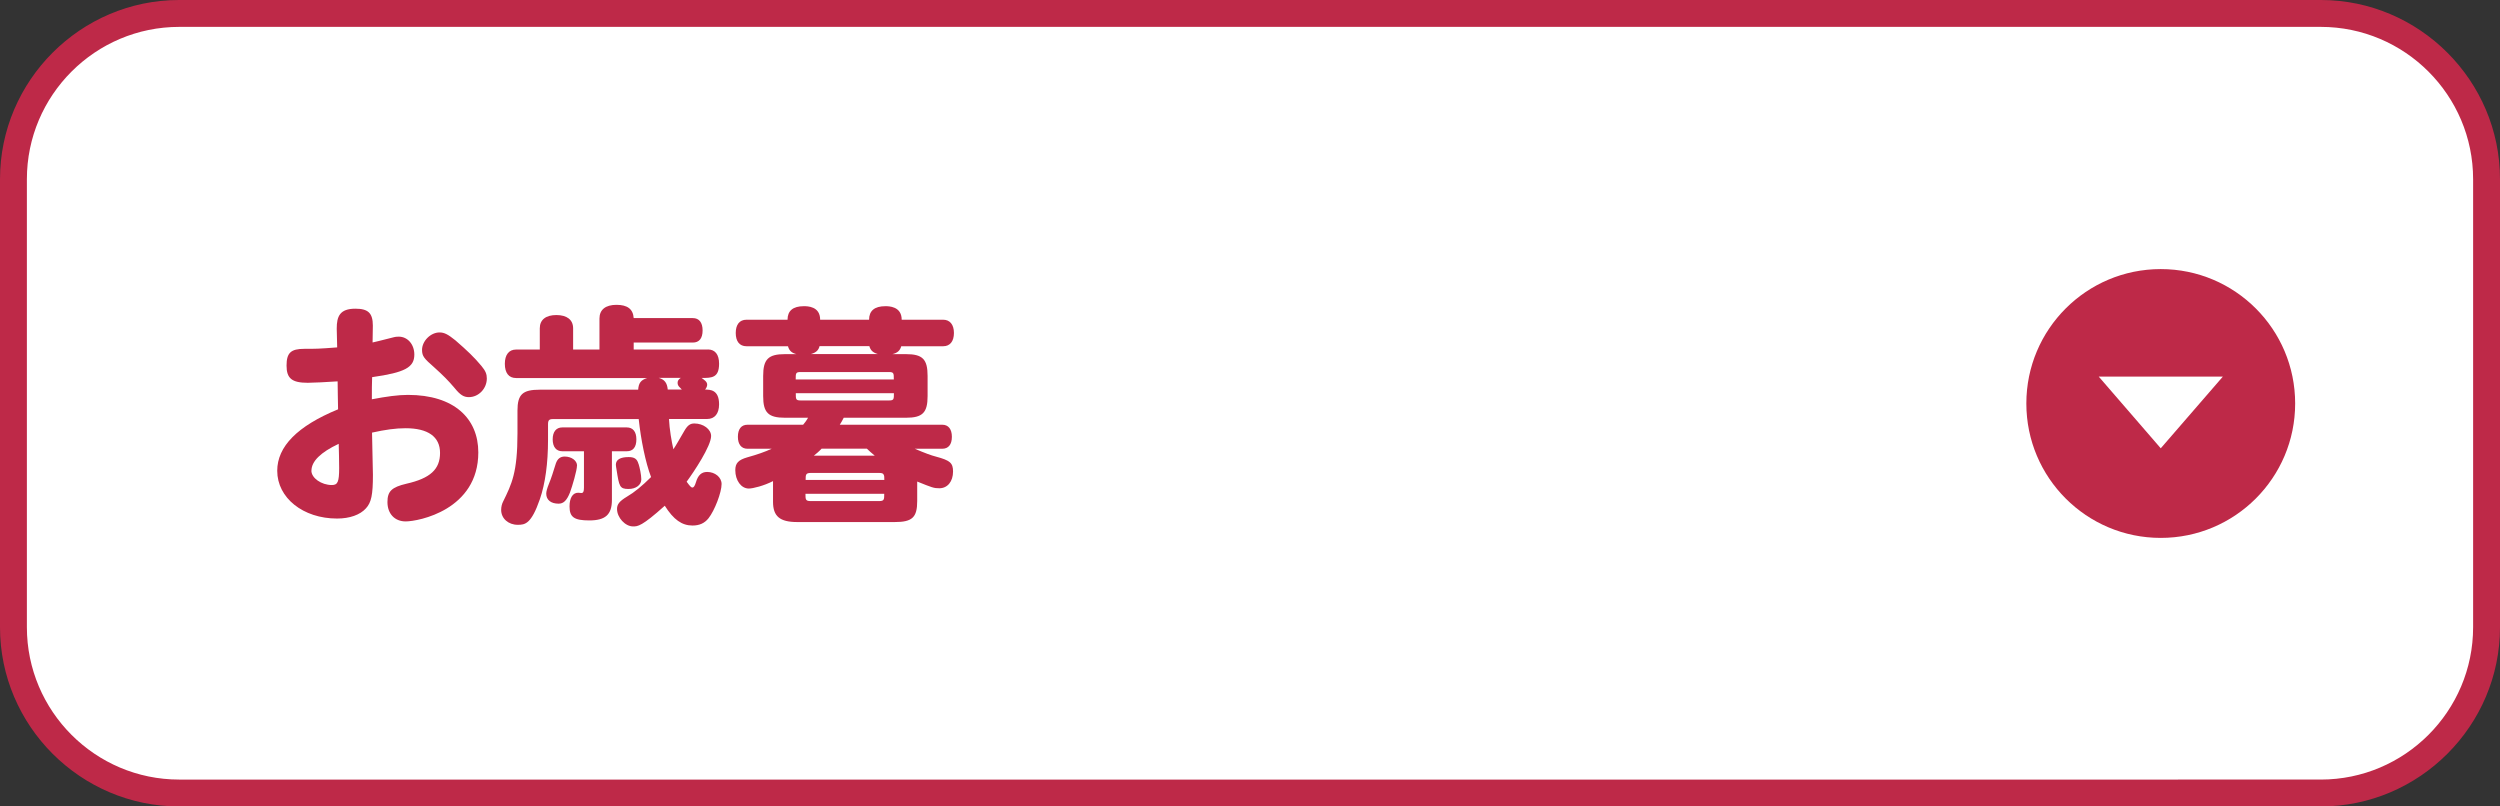
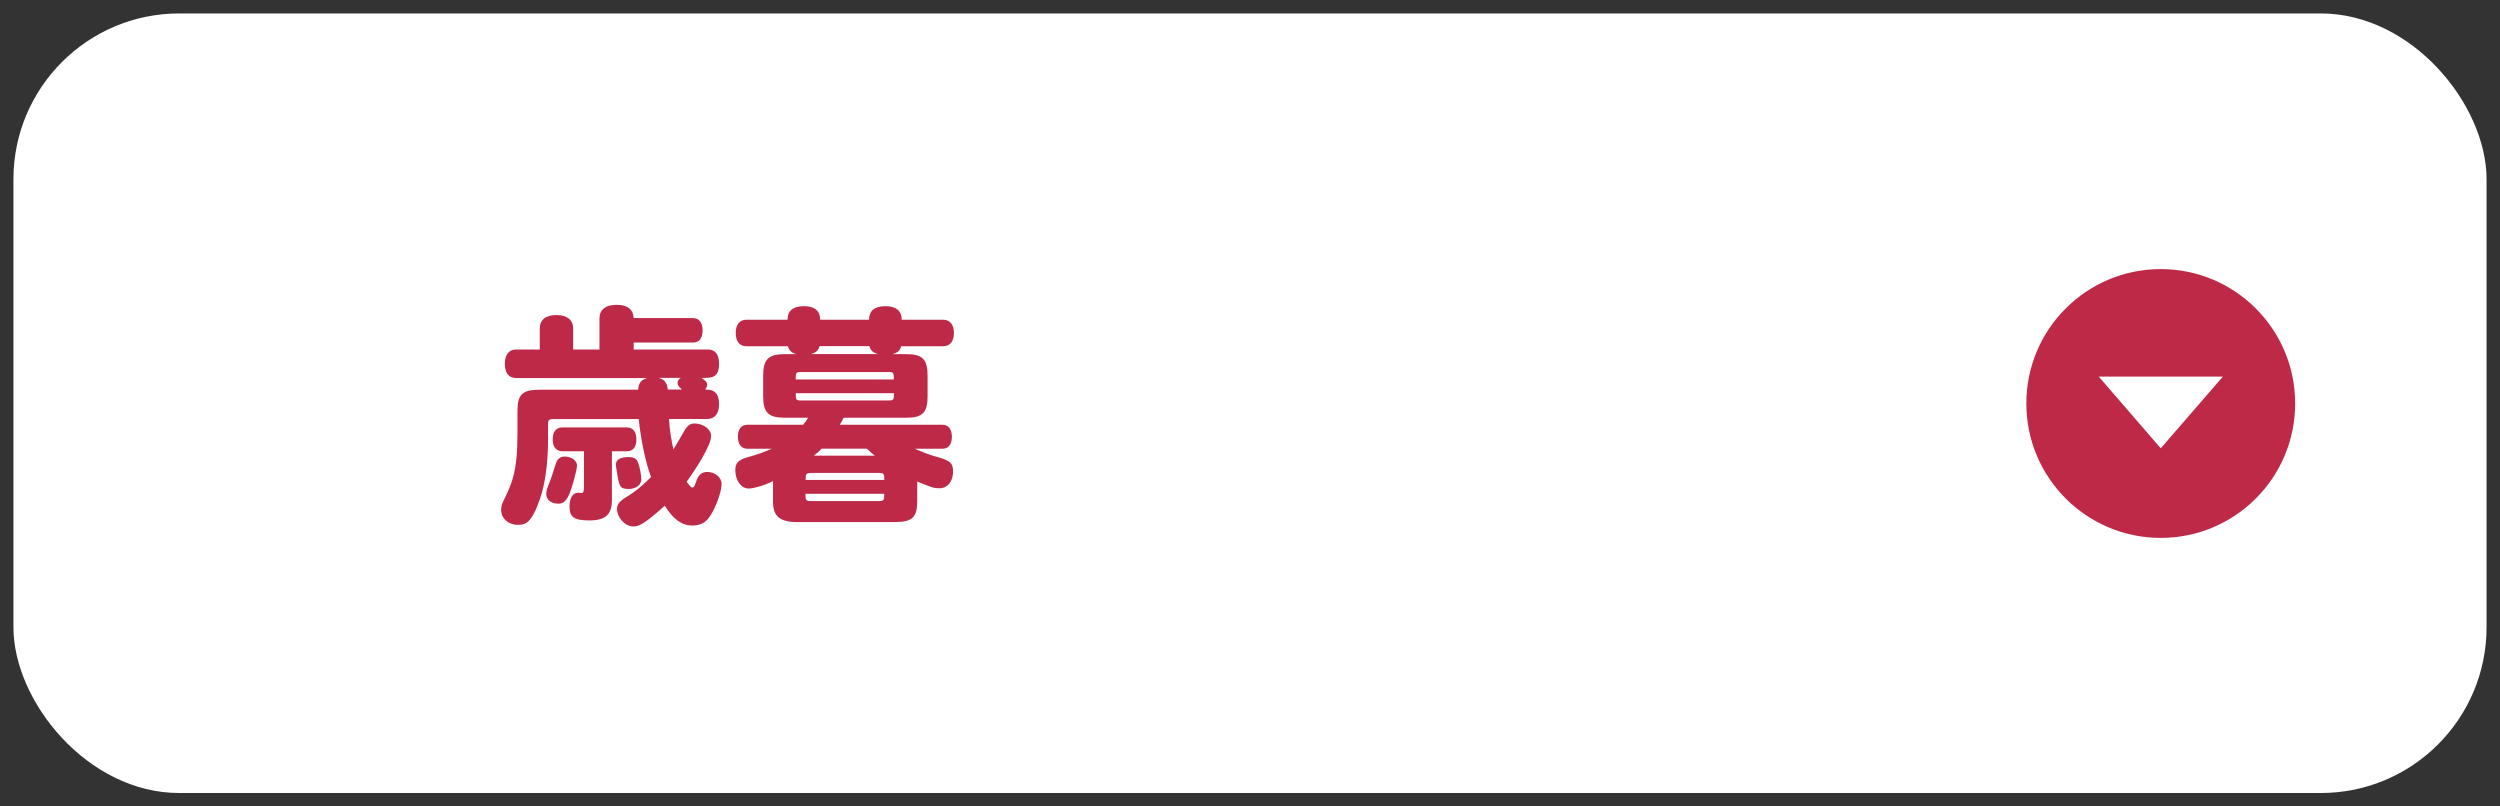
<svg xmlns="http://www.w3.org/2000/svg" id="_レイヤー_2" data-name="レイヤー 2" viewBox="0 0 279 90">
  <rect x="0" y="0" width="279" height="90" fill="#333333" stroke="none" />
  <defs>
    <style>
      .cls-1 {
        fill: #be2948;
      }

      .cls-1, .cls-2 {
        stroke-width: 0px;
      }

      .cls-2 {
        fill: #fff;
      }
    </style>
  </defs>
  <g id="_レイヤー_5" data-name="レイヤー 5">
    <g>
      <g>
        <rect class="cls-2" x="1.5" y="1.5" width="276" height="87" rx="18.5" ry="18.5" />
-         <path class="cls-1" d="M259,3c9.37,0,17,7.63,17,17v50c0,9.37-7.63,17-17,17H20c-9.37,0-17-7.63-17-17V20C3,10.63,10.63,3,20,3h239M259,0H20C9,0,0,9,0,20v50c0,11,9,20,20,20h239c11,0,20-9,20-20V20c0-11-9-20-20-20h0Z" />
      </g>
      <g>
        <circle class="cls-1" cx="241.14" cy="45.03" r="15" />
        <polygon class="cls-2" points="241.14 50.03 248.07 42.03 234.22 42.03 241.14 50.03" />
      </g>
      <g>
-         <path class="cls-1" d="M37.58,36.66c0-1.35.34-2.21,2.08-2.21,1.43,0,1.95.49,1.95,1.9,0,.52-.03,1.35-.03,1.87.44-.1.7-.16,2.11-.52.47-.13.62-.13.81-.13.99,0,1.74.86,1.74,2,0,1.43-1.04,2-4.71,2.52-.03.83-.03,1.35-.03,2.47,1.64-.31,2.91-.49,4.03-.49,5.15,0,7.85,2.63,7.85,6.42,0,6.42-6.68,7.7-8.11,7.7-1.22,0-2.03-.86-2.03-2.16,0-1.2.47-1.66,2.13-2.05,2.65-.6,3.74-1.61,3.74-3.43s-1.35-2.76-3.85-2.76c-1.09,0-2.26.16-3.74.49,0,.75.1,4.03.1,4.71,0,2.24-.18,3.09-.78,3.74-.65.73-1.82,1.14-3.22,1.14-3.8,0-6.68-2.31-6.68-5.33,0-2.7,2.24-4.99,6.79-6.86-.03-1.04-.03-2.08-.05-3.12-1.25.08-2.7.16-3.33.16-1.77,0-2.37-.49-2.37-1.92s.49-1.87,1.98-1.87c1.3,0,1.59,0,3.67-.16l-.05-2.11ZM34.75,52.52c0,.83,1.12,1.61,2.29,1.61.65,0,.81-.36.81-1.9,0-.99-.03-1.82-.05-2.7-2,.94-3.04,1.95-3.04,2.99ZM50.82,37.98c1.35,1.17,2.11,1.9,2.91,2.86.47.57.6.91.6,1.4,0,1.12-.91,2.08-2,2.08-.57,0-.96-.23-1.59-1.01-.73-.86-1.25-1.38-2.31-2.34-1.07-.94-1.33-1.2-1.33-1.92,0-.99.96-1.95,1.95-1.95.55,0,.96.23,1.77.88Z" />
        <path class="cls-1" d="M79,39c.81,0,1.25.57,1.25,1.59,0,1.59-.83,1.59-1.95,1.59.31.23.62.42.62.75,0,.18-.08.36-.23.55.55,0,1.56,0,1.56,1.64,0,1.04-.49,1.64-1.33,1.64h-4.26c.05,1.12.29,2.52.49,3.38.29-.42.75-1.25,1.22-2.05.36-.62.65-.83,1.12-.83,1.01,0,1.87.65,1.87,1.4,0,1.12-1.92,4-2.73,5.1.36.49.49.65.65.65.13,0,.26-.16.39-.6.23-.78.62-1.14,1.25-1.14.88,0,1.61.6,1.61,1.35,0,.94-.78,2.96-1.46,3.82-.44.55-1.01.81-1.79.81-1.17,0-2.11-.65-3.09-2.21-2.57,2.31-3.02,2.31-3.54,2.31-.88,0-1.79-.99-1.79-1.95,0-.52.26-.86,1.12-1.38.81-.47,1.66-1.17,2.68-2.18-.62-1.61-1.14-4.19-1.38-6.47h-9.57c-.42,0-.55.13-.55.57v1.74c0,2.63-.31,4.89-.91,6.63-.96,2.78-1.66,2.86-2.47,2.86-1.04,0-1.85-.7-1.85-1.66,0-.34.08-.68.23-.96.94-1.92,1.59-3.2,1.59-7.57v-2.55c0-1.82.57-2.34,2.5-2.34h10.97c.05-.75.31-1.09,1.01-1.3h-14.64c-.81,0-1.25-.57-1.25-1.59s.47-1.59,1.25-1.59h2.65v-2.37c0-.96.68-1.48,1.85-1.48s1.87.52,1.87,1.48v2.37h2.94v-3.46c0-.99.68-1.53,1.9-1.53s1.85.47,1.92,1.48h6.6c.7,0,1.09.49,1.09,1.38s-.39,1.35-1.09,1.35h-6.6v.78h8.27ZM64.39,51.97c0,.52-.52,2.29-.78,2.99-.36.91-.73,1.25-1.27,1.25-.86,0-1.38-.42-1.38-1.12,0-.23.1-.6.29-1.07.26-.62.49-1.35.78-2.29.18-.52.49-.78.99-.78.78,0,1.38.47,1.38,1.01ZM68.29,50.36v5.43c0,1.64-.73,2.29-2.52,2.29-1.69,0-2.21-.36-2.21-1.56,0-.96.36-1.53.96-1.53.08,0,.26.03.36.03.21,0,.29-.16.29-.6v-4.06h-2.42c-.68,0-1.07-.49-1.07-1.33s.39-1.33,1.07-1.33h7.2c.68,0,1.07.47,1.07,1.33s-.36,1.33-1.07,1.33h-1.66ZM71.26,51.76c.13.39.31,1.25.31,1.74,0,.62-.6,1.07-1.43,1.07-.99,0-1.04-.29-1.33-2.13-.03-.21-.08-.44-.08-.57,0-.57.49-.86,1.43-.86.65,0,.94.21,1.09.75ZM76.09,43.47c-.18-.23-.47-.36-.47-.75,0-.21.1-.39.36-.55h-2.47c.65.18.94.55,1.01,1.3h1.56Z" />
        <path class="cls-1" d="M94.16,46.62c-.13.26-.29.55-.44.78h11.44c.68,0,1.07.49,1.07,1.35s-.39,1.33-1.07,1.33h-3.07c1.09.47,1.85.75,2.37.88,1.56.42,1.9.7,1.9,1.66,0,1.12-.62,1.87-1.53,1.87-.62,0-.81-.08-2.47-.75v2.18c0,1.82-.55,2.34-2.5,2.34h-10.89c-1.95,0-2.7-.65-2.7-2.26v-2.31c-1.01.52-2.24.83-2.7.83-.86,0-1.51-.91-1.51-2.05,0-.78.34-1.14,1.33-1.43,1.12-.31,2-.62,2.73-.96h-2.7c-.68,0-1.07-.49-1.07-1.33,0-.88.39-1.35,1.07-1.35h6.21c.18-.21.36-.44.55-.78h-2.57c-1.87,0-2.44-.57-2.44-2.42v-2.24c0-1.87.57-2.44,2.44-2.44h1.27c-.52-.13-.81-.39-.94-.88h-4.63c-.78,0-1.2-.55-1.2-1.48s.42-1.48,1.2-1.48h4.58c0-.99.6-1.51,1.82-1.51.39,0,1.82,0,1.82,1.51h5.46c0-.99.6-1.51,1.82-1.51.36,0,1.82,0,1.82,1.51h4.63c.75,0,1.2.55,1.2,1.48s-.44,1.48-1.2,1.48h-4.68c-.13.47-.42.75-.99.88h1.51c1.87,0,2.42.57,2.42,2.44v2.24c0,1.85-.55,2.42-2.42,2.42h-6.92ZM89.35,41.52c-.55,0-.55.13-.55.83h10.95c0-.7,0-.83-.55-.83h-9.85ZM99.21,44.69c.55,0,.55-.13.55-.81h-10.95c0,.68,0,.81.55.81h9.85ZM98.69,53.56c0-.29,0-.49-.08-.6-.05-.13-.21-.18-.49-.18h-7.64c-.57,0-.57.21-.57.78h8.79ZM98.11,55.92c.57,0,.57-.18.57-.81h-8.79c0,.62,0,.81.57.81h7.64ZM91.46,38.63c-.1.44-.39.73-.96.88h7.46c-.55-.16-.81-.42-.94-.88h-5.56ZM91.69,50.07c-.26.29-.6.57-.86.78h6.79c-.36-.31-.68-.57-.88-.78h-5.04Z" />
      </g>
    </g>
  </g>
</svg>